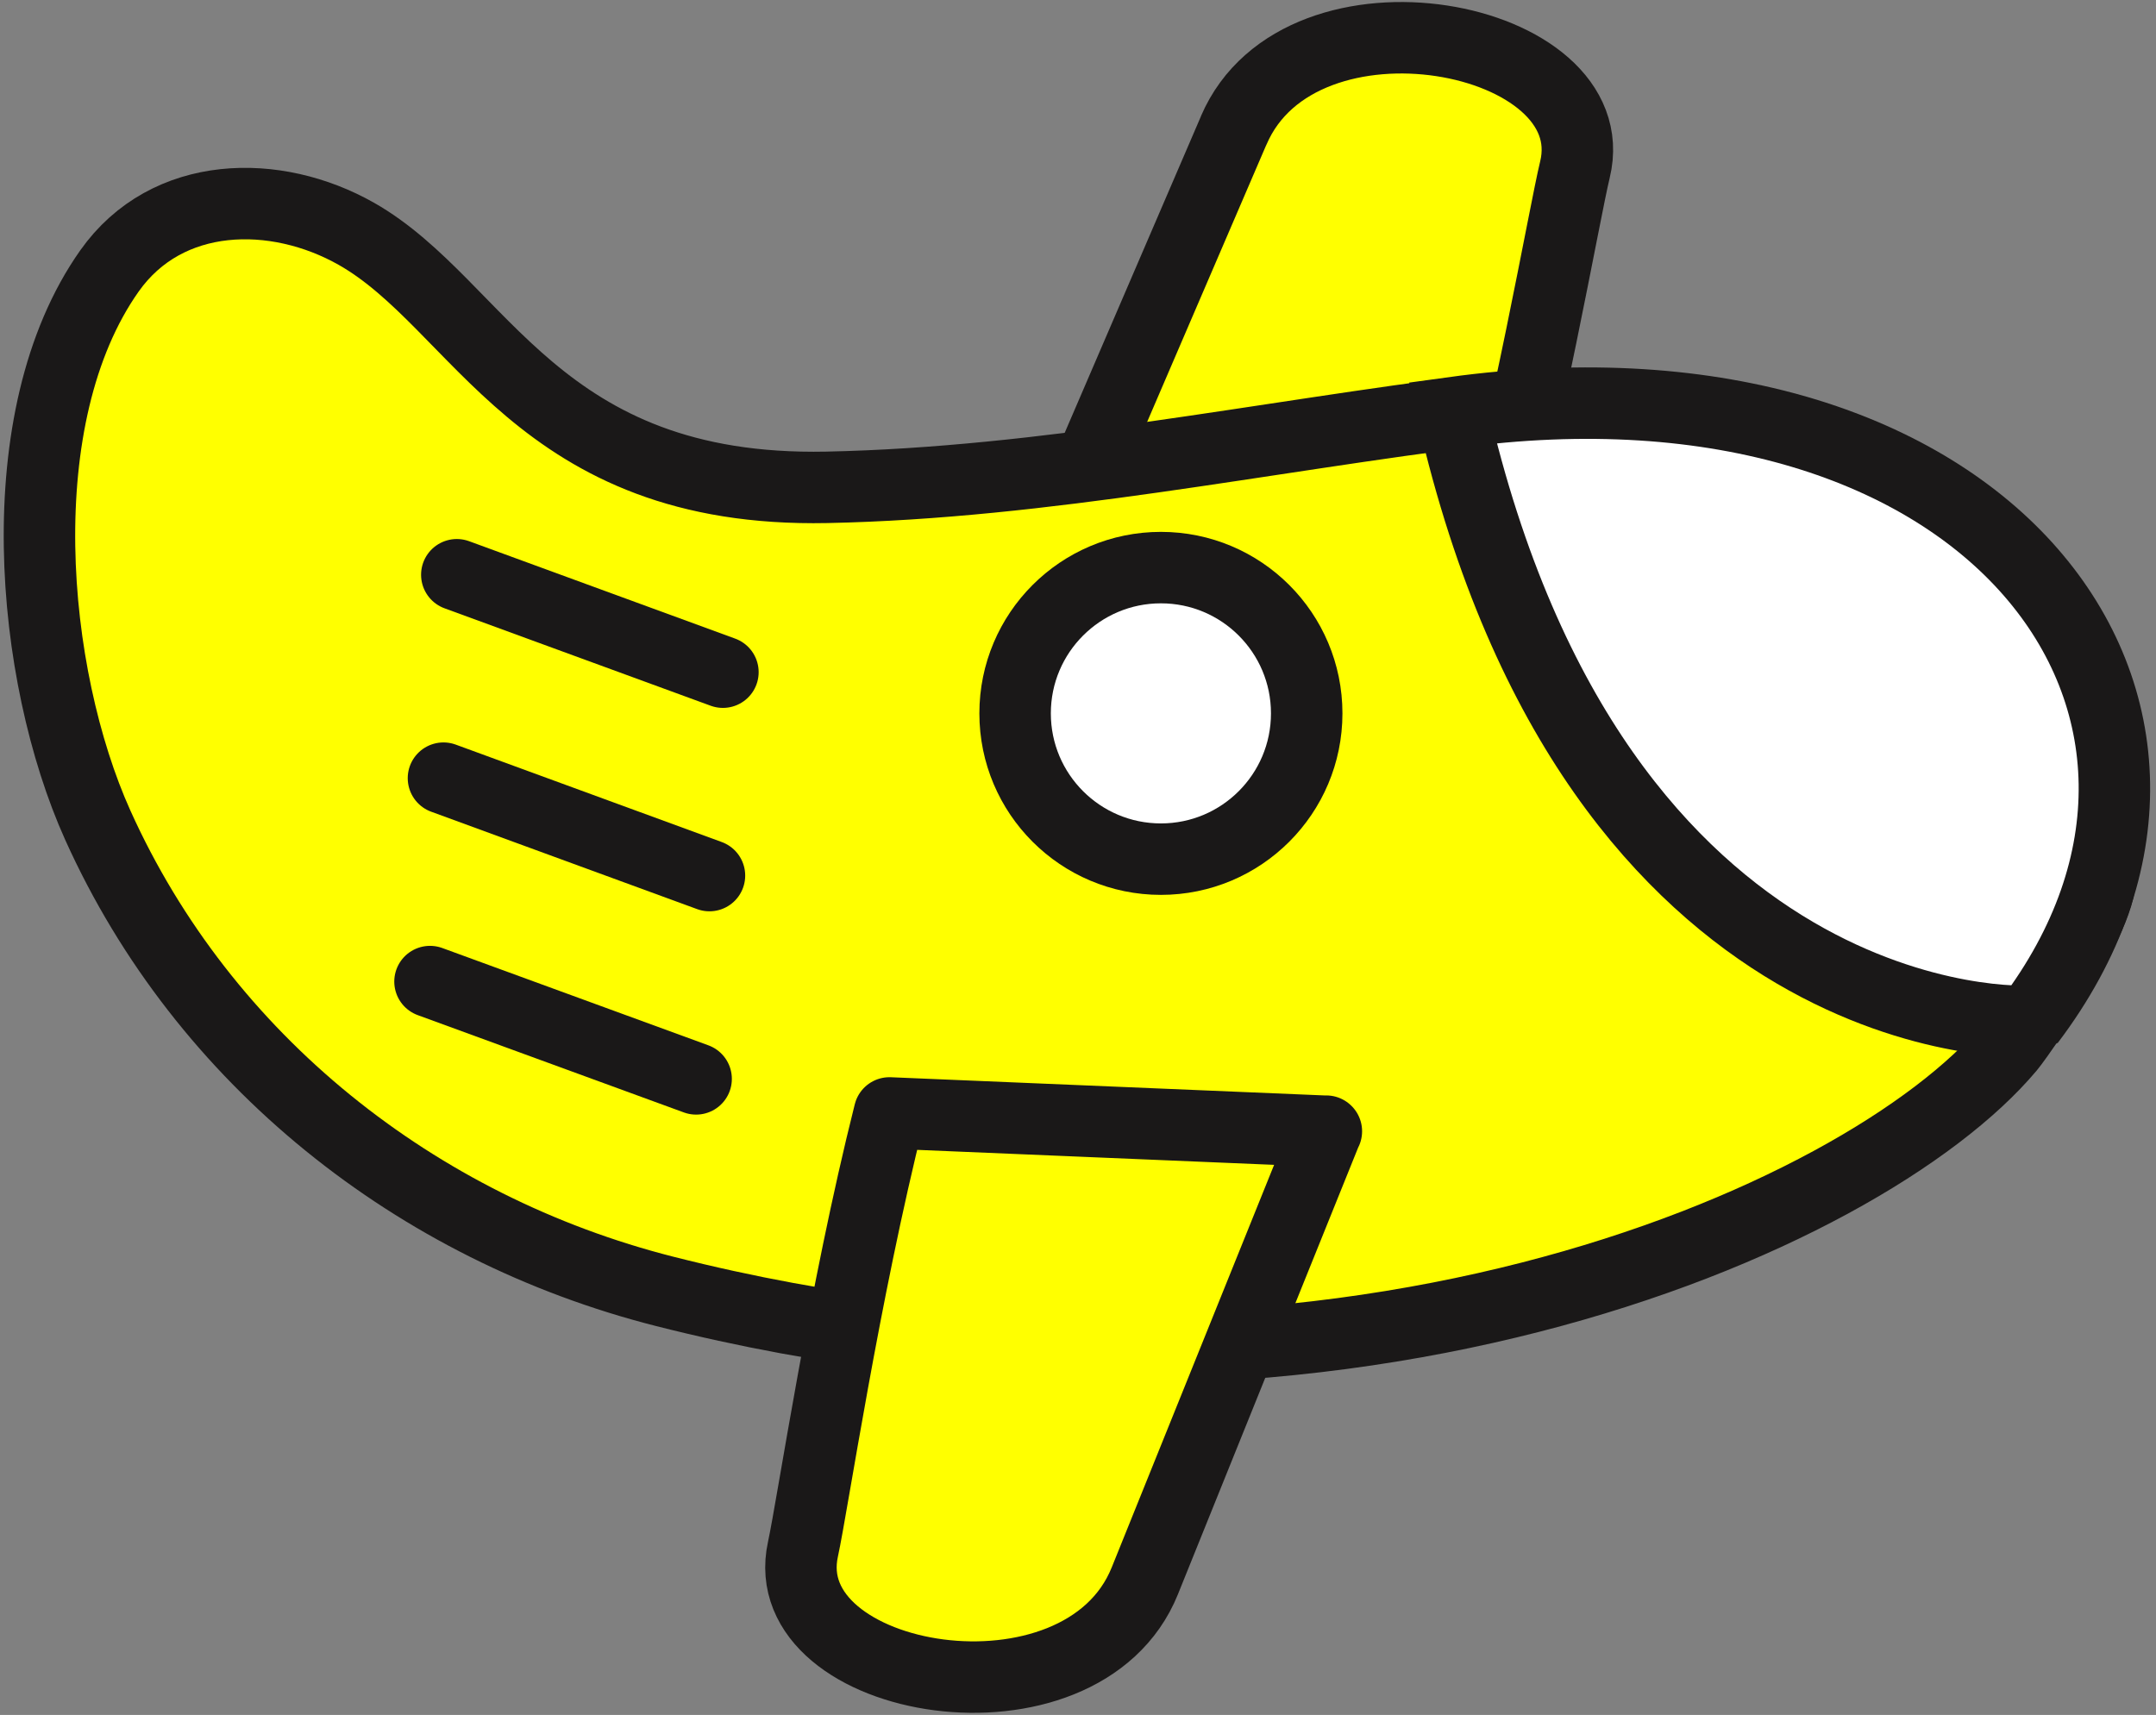
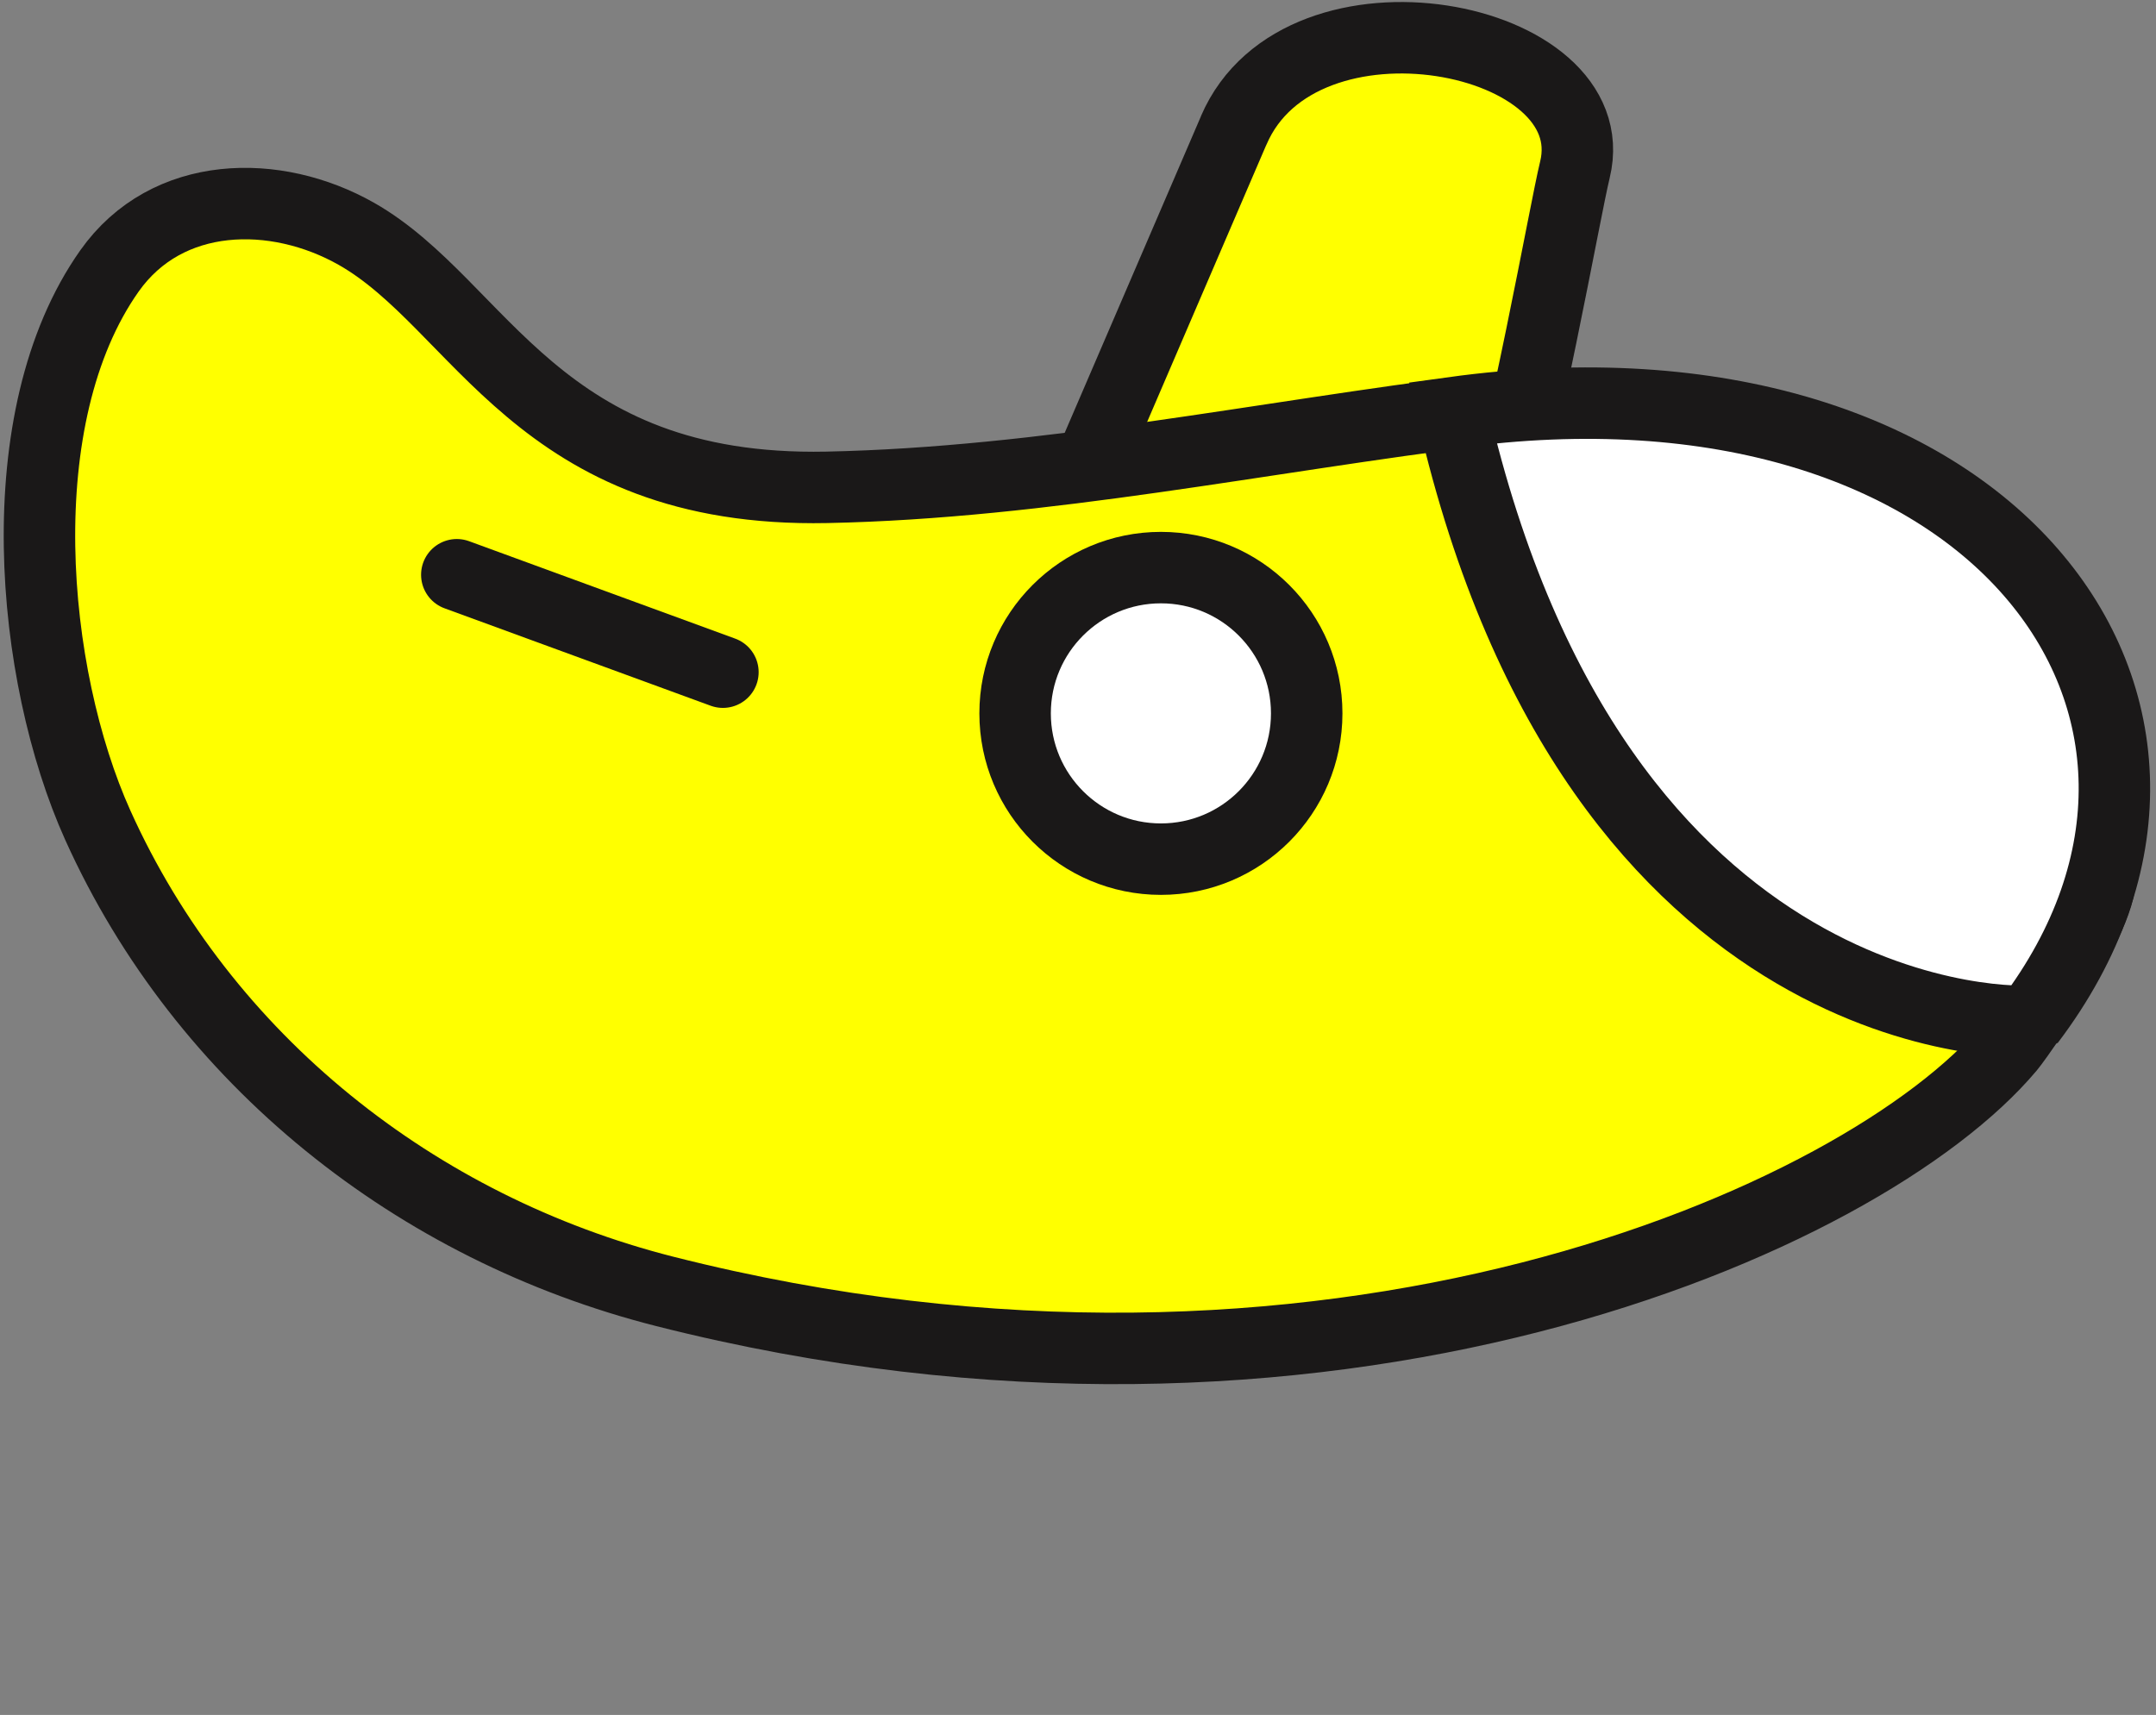
<svg xmlns="http://www.w3.org/2000/svg" fill="none" viewBox="0 0 181 144" height="144" width="181">
  <rect x="0" y="0" width="181" height="144" fill="#808080" stroke="none" />
  <path stroke-linejoin="round" stroke-linecap="round" stroke-width="6" stroke="#1A1818" fill="#FFFF00" d="M87.49 48.33C91.77 38.39 103.54 11.01 103.58 10.93C109.18 -2.12 134.97 2.87 132.22 14.24C131.31 17.99 128.29 35.6 124.13 50.69L87.5 48.32L87.49 48.33Z" />
  <path stroke-linecap="round" stroke-miterlimit="10" stroke-width="6" stroke="#1A1818" fill="#FFFF00" d="M128.57 36.63C126.42 34.96 128.52 33.9 124.28 34.42C106.05 36.67 87.69 40.55 69.41 40.92C45.09 41.41 40.38 25.58 29.93 19.64C23.15 15.79 14.02 15.91 9.19 22.75C0.52 35.03 2.53 56.68 8.21 69.29C17.11 89.04 34.97 103.14 55.79 108.43C111.26 122.51 156.47 102.5 168.68 87.97C169.87 86.55 178.76 73.56 175.64 72.68C162.83 69.07 156.34 70.26 147.01 57.76C141.14 49.9 135.08 41.71 128.56 36.65L128.57 36.63Z" />
  <path stroke-miterlimit="10" stroke-width="6" stroke="#1A1818" fill="white" d="M170.39 85.72C190.19 59.52 166.97 28.45 121.96 34.65C134.07 87.3 170.26 85.88 170.39 85.72Z" />
-   <path stroke-linejoin="round" stroke-linecap="round" stroke-width="6" stroke="#1A1818" fill="#FFFF00" d="M111.34 94.98C107.29 105.02 96.14 132.66 96.11 132.74C90.8 145.91 64.91 141.51 67.41 130.08C68.23 126.31 70.85 108.64 74.67 93.45L111.35 94.99L111.34 94.98Z" />
  <path stroke-miterlimit="10" stroke-width="6" stroke="#1A1818" fill="white" d="M97.46 72.14C104.22 72.14 109.7 66.66 109.7 59.9C109.7 53.14 104.22 47.66 97.46 47.66C90.7 47.66 85.22 53.14 85.22 59.9C85.22 66.66 90.7 72.14 97.46 72.14Z" />
-   <path stroke-linejoin="round" stroke-linecap="round" stroke-width="6" stroke="#1A1818" d="M36.1 82.42L58.44 90.59" />
-   <path stroke-linejoin="round" stroke-linecap="round" stroke-width="6" stroke="#1A1818" d="M37.23 65.34L59.56 73.52" />
  <path stroke-linejoin="round" stroke-linecap="round" stroke-width="6" stroke="#1A1818" d="M38.35 48.26L60.69 56.44" />
</svg>